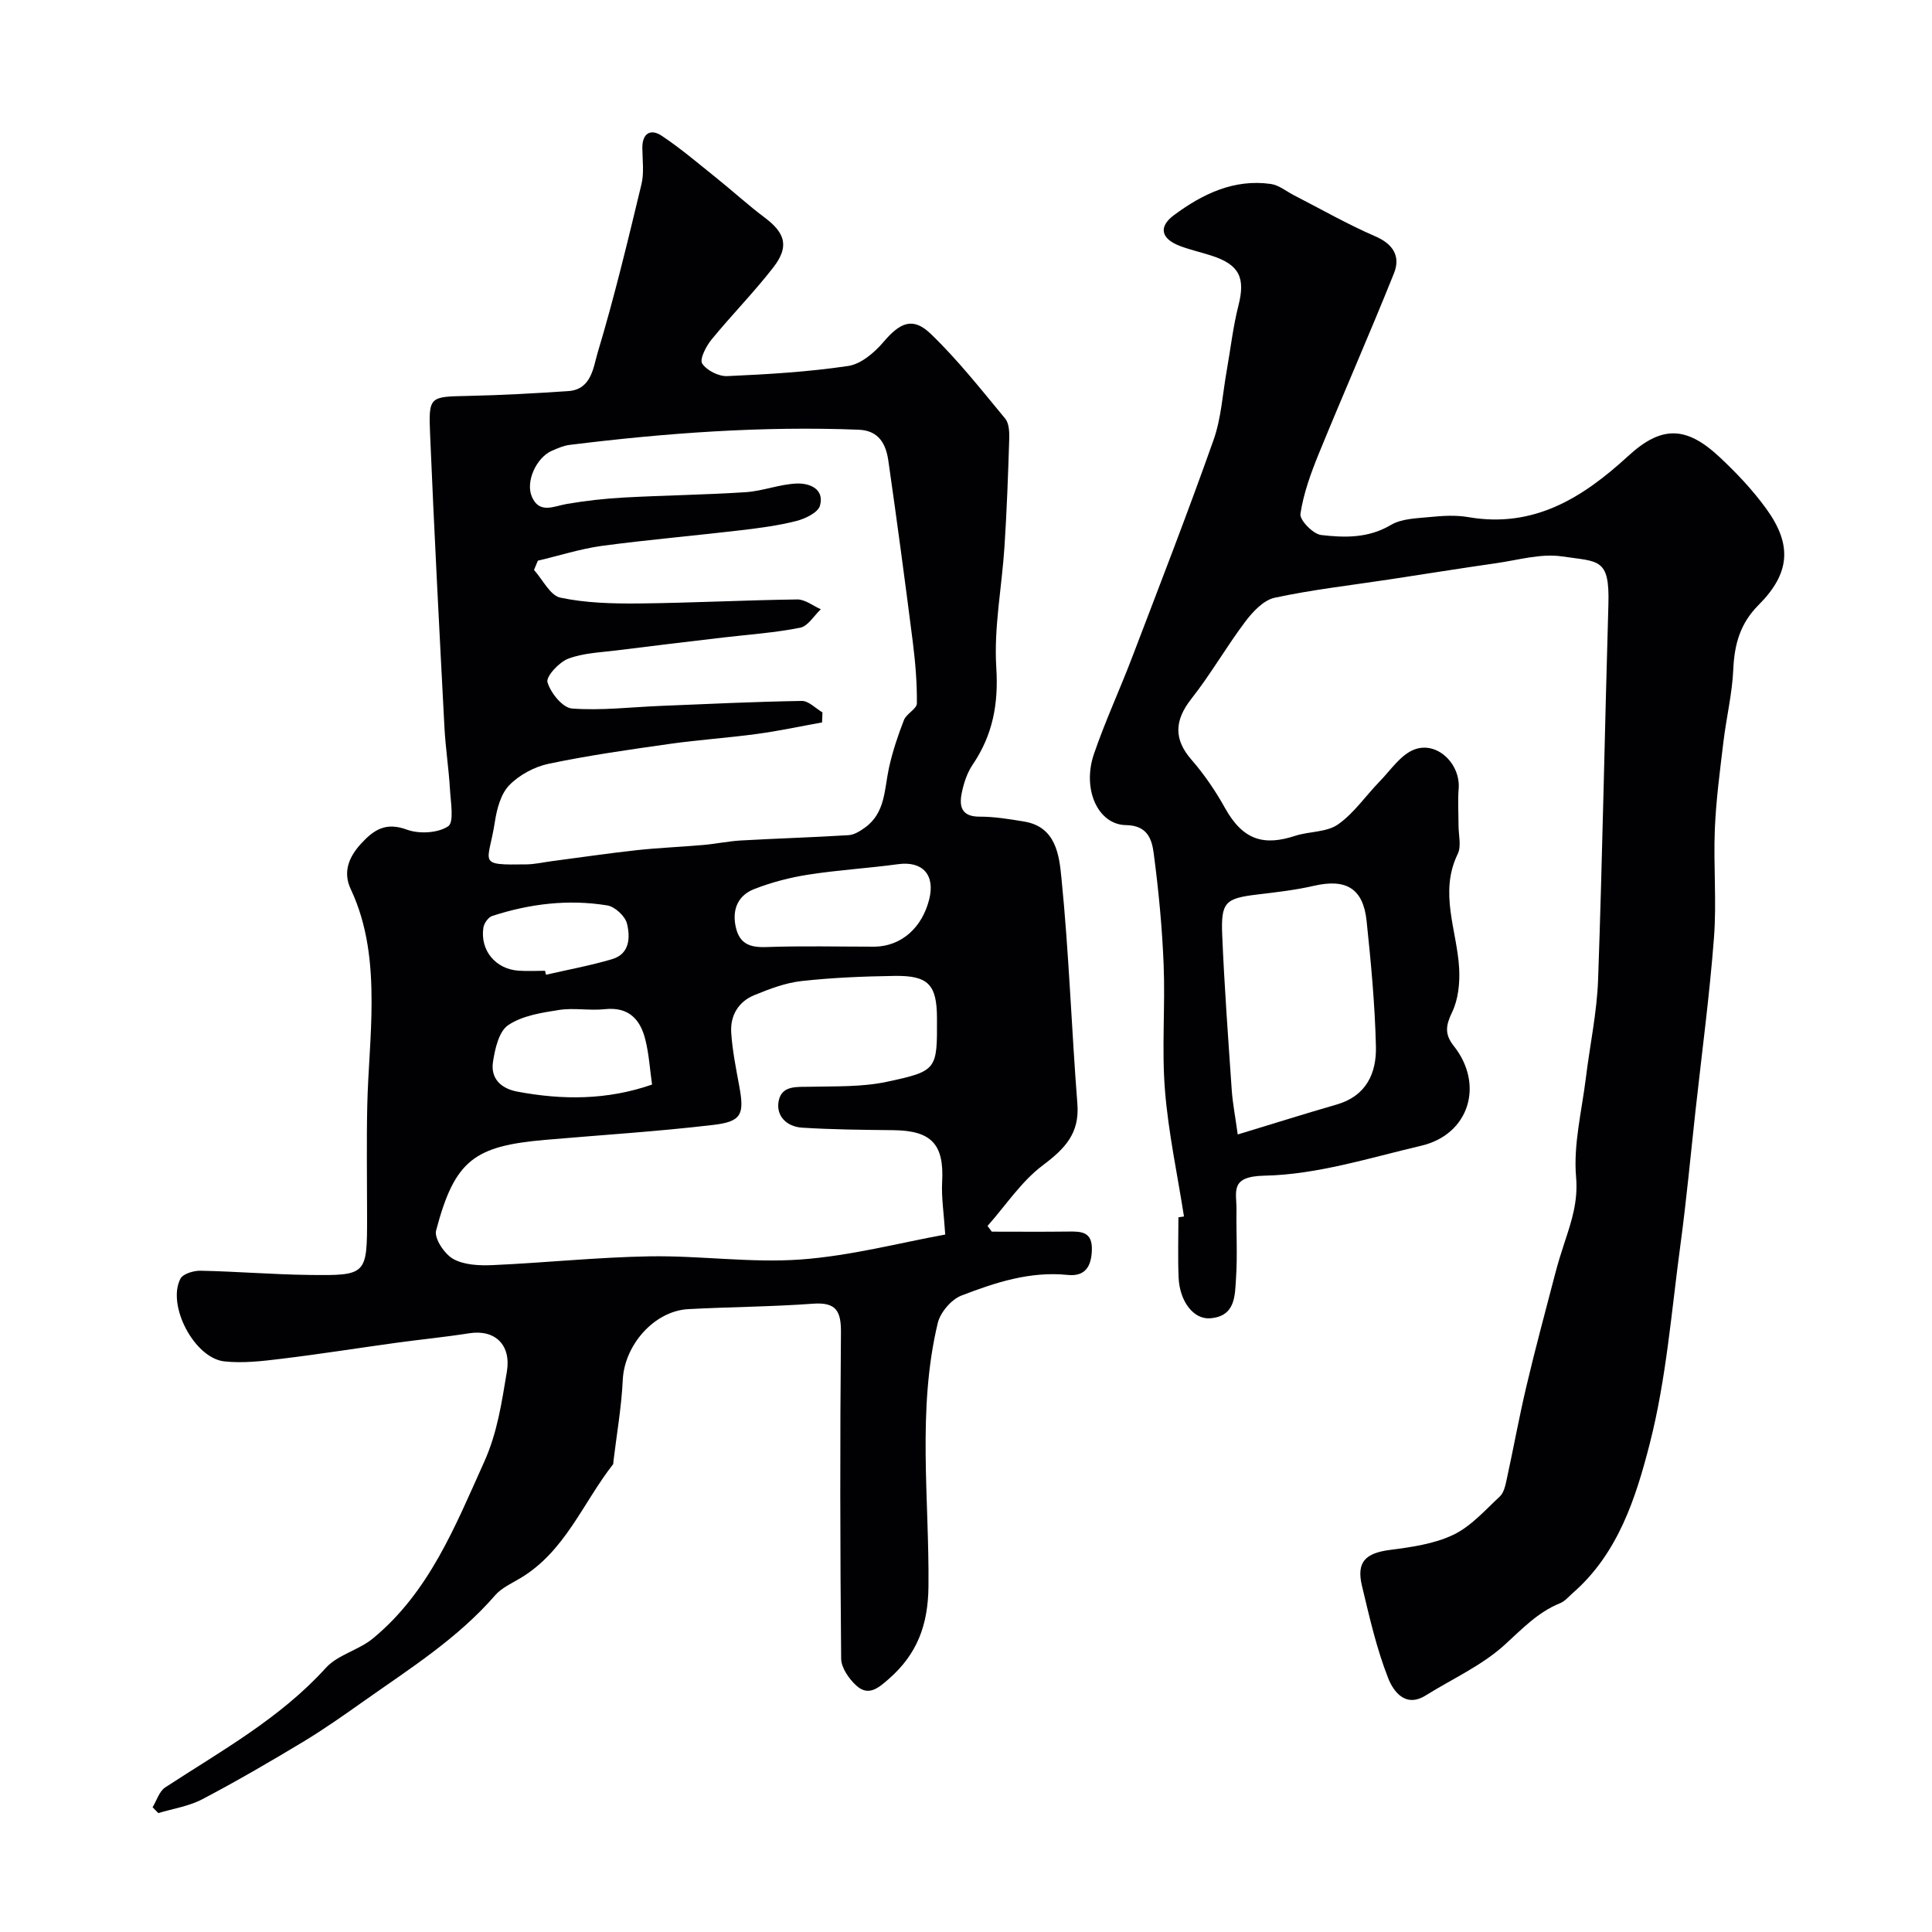
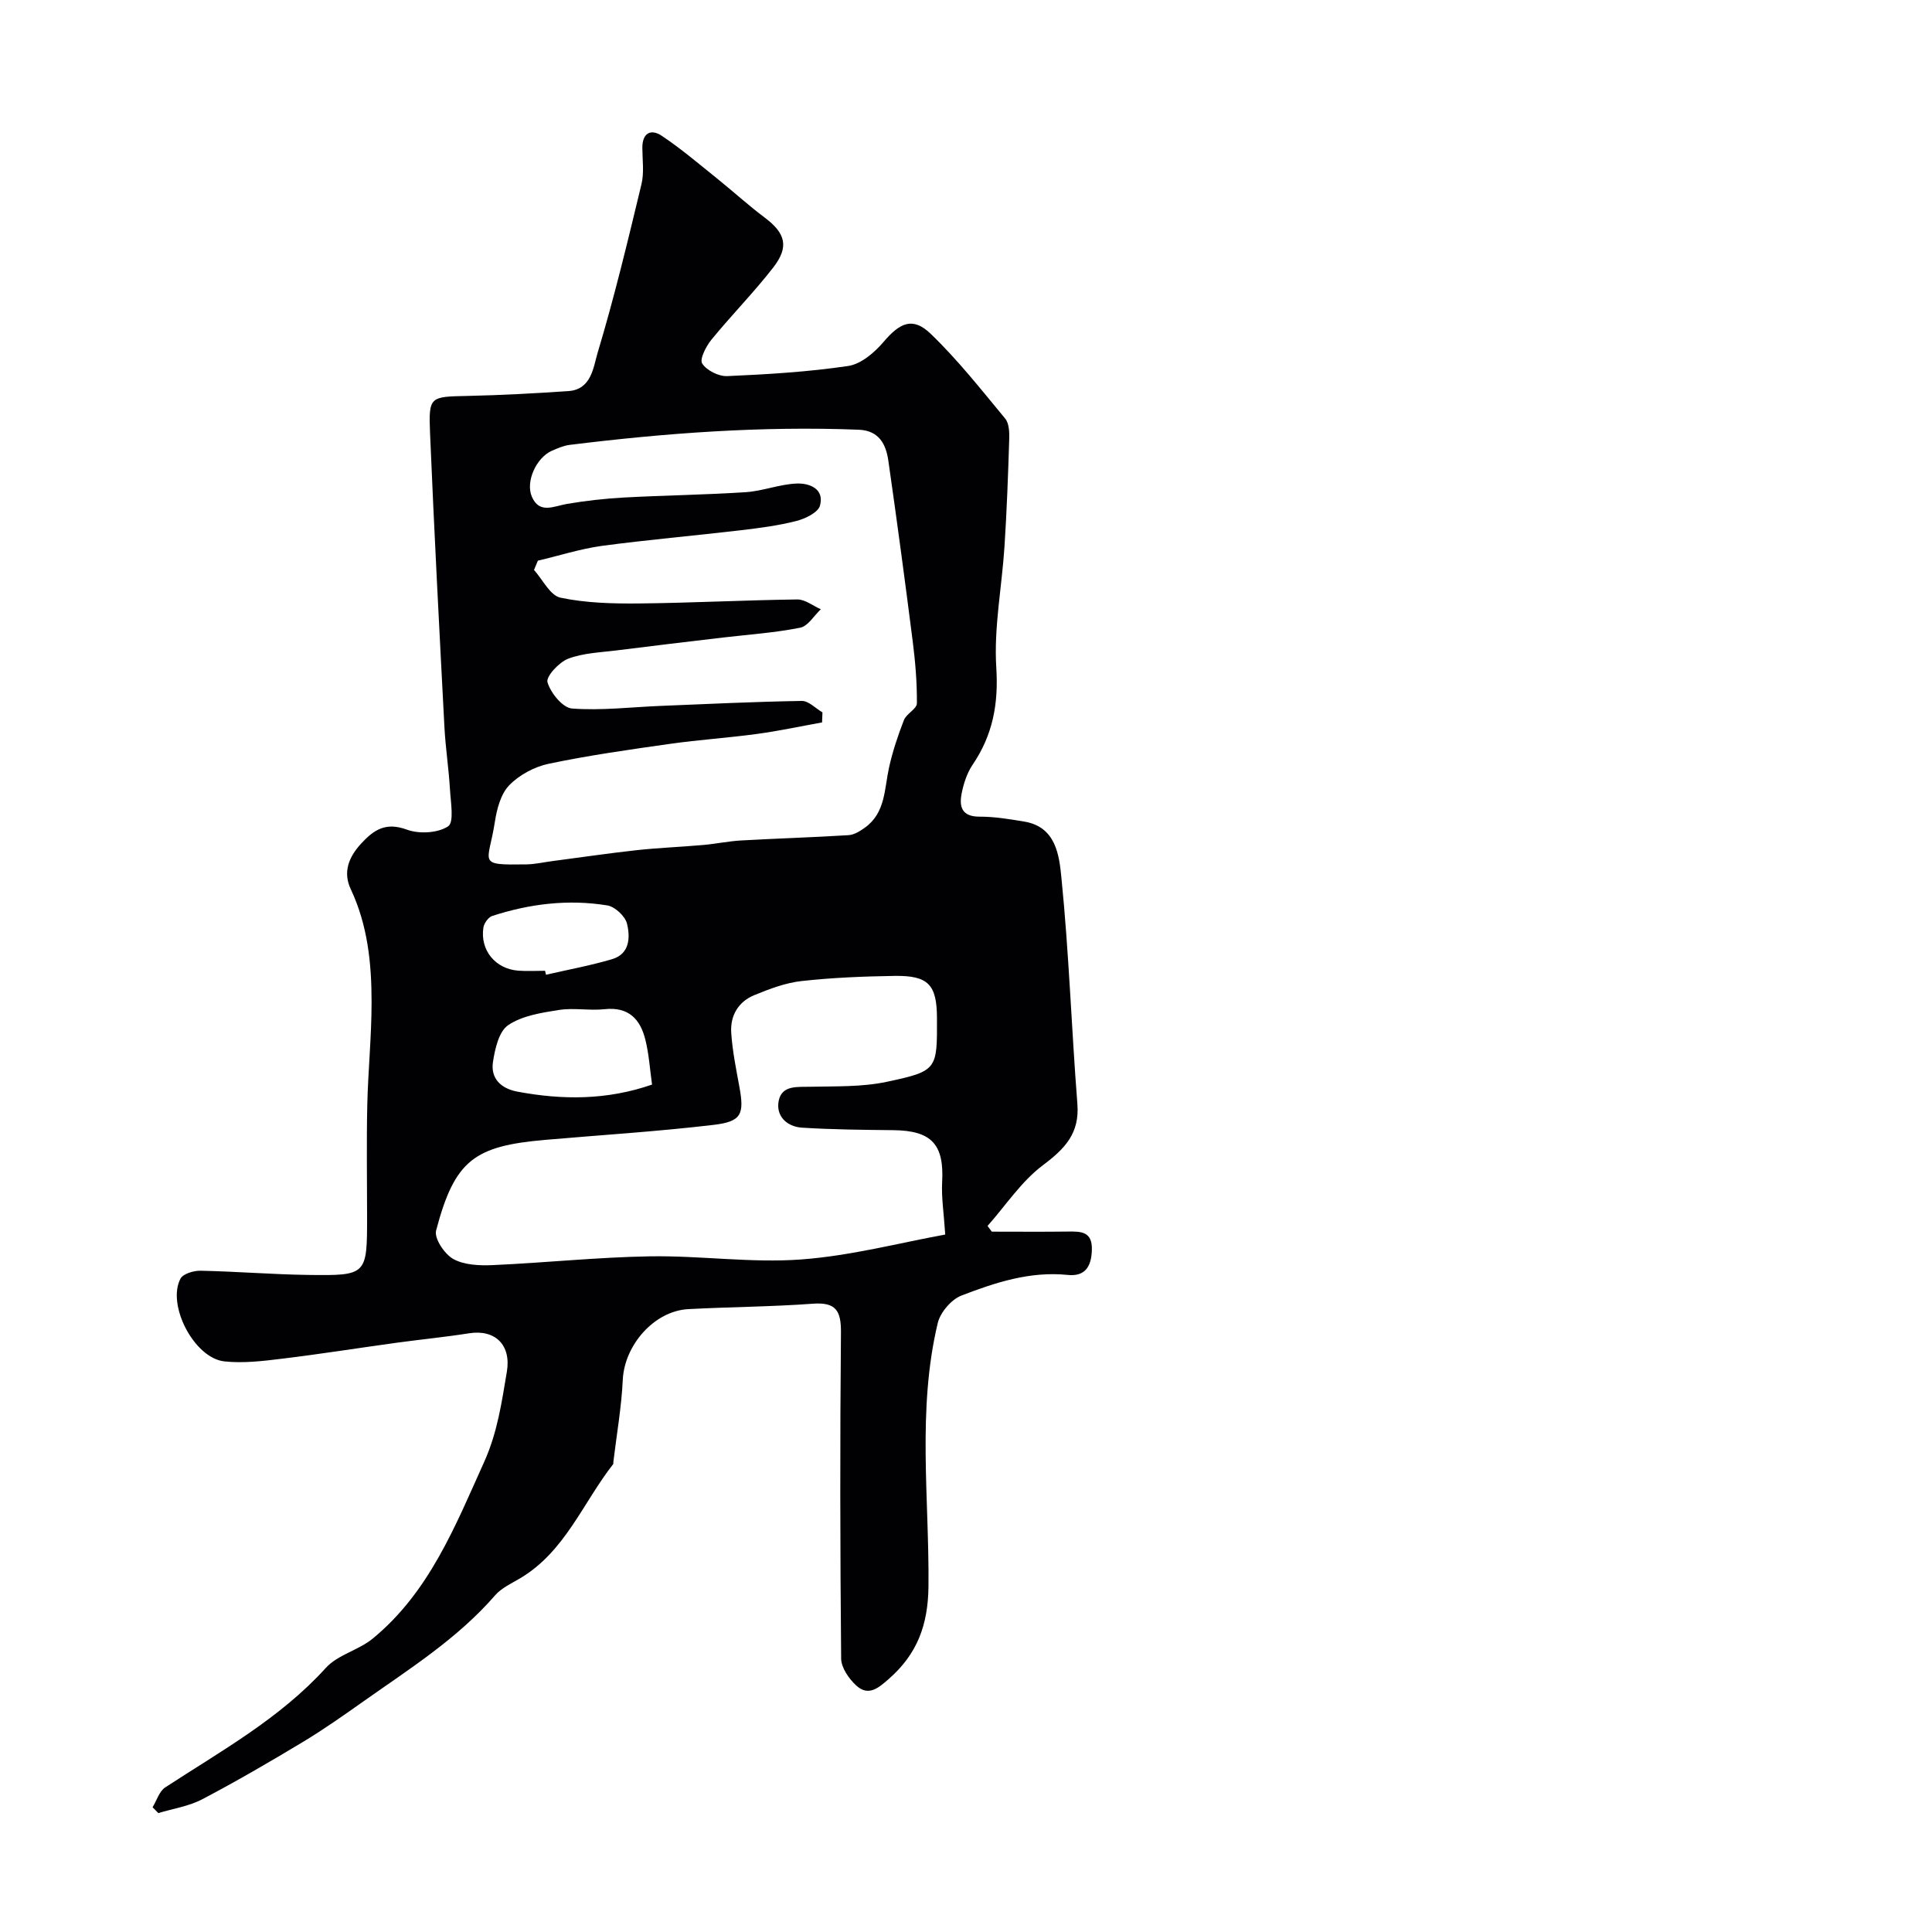
<svg xmlns="http://www.w3.org/2000/svg" enable-background="new 0 0 400 400" viewBox="0 0 400 400">
-   <path d="m205.34 255c5.28 0 10.55.05 15.83-.02 2.72-.04 5 .02 4.89 3.8-.1 3.46-1.4 5.55-5.01 5.18-7.78-.8-14.98 1.57-21.99 4.27-2.1.81-4.38 3.48-4.91 5.7-4.3 17.99-1.74 36.33-1.92 54.52-.08 7.98-2.33 13.98-8.16 19.11-2.19 1.92-4.26 3.73-6.79 1.41-1.52-1.39-3.11-3.68-3.13-5.58-.21-22.49-.25-44.99-.04-67.48.04-4.49-1-6.35-5.82-5.99-8.58.63-17.19.66-25.78 1.12-7.09.38-13.23 7.47-13.57 14.63-.27 5.68-1.27 11.33-1.95 17-.02.16.03.38-.06.49-6.25 7.98-9.93 18.06-19.21 23.59-1.81 1.08-3.89 2.01-5.22 3.55-7.77 8.95-17.68 15.19-27.21 21.92-4.13 2.92-8.27 5.84-12.59 8.44-6.84 4.12-13.75 8.14-20.81 11.85-2.78 1.46-6.06 1.95-9.11 2.87-.4-.4-.79-.81-1.19-1.21.86-1.4 1.38-3.3 2.62-4.11 11.59-7.57 23.75-14.26 33.25-24.74 2.46-2.72 6.77-3.66 9.7-6.06 11.7-9.62 17.06-23.23 23.08-36.58 2.76-6.13 3.63-12.34 4.7-18.68.93-5.55-2.43-8.8-7.8-7.96-5.01.79-10.06 1.28-15.09 1.97-7.93 1.09-15.83 2.35-23.77 3.31-3.92.48-7.96.96-11.84.54-6.21-.68-11.94-11.64-9.08-17.12.53-1.02 2.74-1.68 4.16-1.65 7.44.15 14.87.77 22.3.87 12.18.16 12.18.04 12.18-12.14 0-7.67-.13-15.33.04-22.99.16-7.1.89-14.2.89-21.3.01-8.04-.8-15.99-4.32-23.46-1.64-3.5-.43-6.61 2.18-9.44 2.68-2.91 5.14-4.45 9.46-2.86 2.53.93 6.4.72 8.53-.69 1.27-.84.53-5 .38-7.66-.25-4.27-.91-8.51-1.14-12.77-1.06-20.3-2.13-40.59-2.98-60.9-.32-7.73-.05-7.61 7.84-7.78 6.94-.15 13.87-.53 20.8-1 4.81-.33 5.17-5.01 6.06-7.96 3.46-11.5 6.26-23.2 9.07-34.88.57-2.37.2-4.97.18-7.47-.03-3.09 1.72-4.07 4.01-2.55 4 2.66 7.67 5.81 11.43 8.82 3.33 2.67 6.48 5.56 9.88 8.11 4.28 3.21 5.13 6 1.82 10.29-4.02 5.19-8.67 9.9-12.83 14.99-1.12 1.37-2.49 4.05-1.92 4.94.93 1.44 3.42 2.69 5.19 2.61 8.37-.37 16.77-.87 25.05-2.1 2.65-.4 5.43-2.77 7.3-4.97 3.41-4.01 6.06-5.25 9.76-1.7 5.6 5.38 10.46 11.56 15.43 17.56.81.97.88 2.79.84 4.2-.23 7.43-.5 14.86-.98 22.28-.54 8.37-2.22 16.78-1.7 25.06.48 7.55-.73 13.98-4.9 20.13-1.15 1.7-1.85 3.85-2.26 5.89-.55 2.75-.03 4.87 3.69 4.86 3.09-.01 6.2.51 9.27 1.02 6.59 1.09 7.23 7.06 7.68 11.59 1.57 15.57 2.09 31.25 3.31 46.86.48 6.11-2.58 9.27-7.14 12.7-4.46 3.34-7.69 8.32-11.46 12.57.3.39.59.78.88 1.18zm-93.98-138.92c-.27.64-.54 1.28-.8 1.92 1.8 2 3.34 5.29 5.47 5.74 5.27 1.11 10.81 1.25 16.24 1.2 10.94-.11 21.87-.69 32.8-.83 1.62-.02 3.25 1.32 4.87 2.03-1.41 1.33-2.66 3.5-4.27 3.82-5.27 1.05-10.68 1.41-16.03 2.04-7.31.87-14.61 1.72-21.91 2.65-3.4.43-6.97.54-10.1 1.73-1.89.72-4.63 3.7-4.28 4.87.65 2.21 3.14 5.29 5.07 5.44 6.05.46 12.19-.29 18.3-.54 9.76-.4 19.52-.87 29.29-1.03 1.41-.02 2.85 1.54 4.27 2.37-.03.69-.05 1.39-.08 2.08-4.48.81-8.94 1.77-13.45 2.38-6 .82-12.06 1.21-18.05 2.06-8.4 1.19-16.81 2.38-25.1 4.12-2.95.62-6.1 2.31-8.18 4.46-1.76 1.82-2.56 4.94-2.97 7.61-1.33 8.63-3.9 8.92 6.57 8.76 1.78-.03 3.56-.45 5.34-.68 5.82-.76 11.62-1.62 17.45-2.26 4.59-.5 9.22-.67 13.82-1.08 2.6-.23 5.17-.78 7.77-.93 7.43-.42 14.87-.64 22.29-1.1 1.17-.07 2.4-.85 3.4-1.57 4.24-3.06 3.99-7.93 4.96-12.36.74-3.37 1.85-6.69 3.1-9.9.52-1.32 2.67-2.31 2.68-3.46.04-4.27-.32-8.57-.86-12.82-1.59-12.49-3.26-24.97-5.05-37.43-.49-3.39-1.92-6.23-6.12-6.4-20.06-.79-39.99.68-59.87 3.14-1.27.16-2.51.71-3.7 1.23-3.16 1.4-5.49 6.36-4.1 9.53 1.58 3.6 4.54 1.92 7.26 1.46 3.87-.66 7.8-1.1 11.72-1.32 8.42-.46 16.87-.56 25.28-1.11 3.54-.23 7.02-1.65 10.56-1.79 2.63-.1 5.77 1.08 4.82 4.57-.39 1.43-3.04 2.71-4.88 3.18-3.78.97-7.69 1.47-11.58 1.93-9.61 1.13-19.27 1.96-28.86 3.25-4.41.63-8.73 2.02-13.09 3.04zm84.34 139.52c-.28-4.39-.81-7.65-.64-10.87.43-7.79-2.17-10.66-10.11-10.74-6.3-.07-12.61-.12-18.9-.52-3.12-.2-5.45-2.38-4.83-5.55.65-3.26 3.81-2.86 6.55-2.92 5.28-.12 10.69.07 15.81-1.02 10.51-2.23 10.45-2.54 10.41-13.18-.02-6.93-1.77-8.85-8.78-8.75-6.44.1-12.9.36-19.29 1.07-3.32.37-6.61 1.63-9.74 2.91-3.31 1.35-5.01 4.24-4.79 7.75.24 3.72.99 7.42 1.67 11.11 1.07 5.8.52 7.32-5.37 8.01-11.57 1.37-23.23 2.09-34.84 3.1-14.63 1.28-18.71 4.15-22.56 18.77-.43 1.62 1.74 4.87 3.54 5.88 2.26 1.26 5.4 1.4 8.12 1.28 10.88-.48 21.74-1.64 32.61-1.82 10.43-.17 20.93 1.41 31.28.65 10.33-.76 20.49-3.46 29.86-5.16zm-14.53-59.6c5.44-.13 9.74-3.89 11.22-9.83 1.26-5.07-1.41-7.94-6.45-7.25-6.17.84-12.4 1.2-18.55 2.16-3.82.59-7.65 1.59-11.24 2.99-3.19 1.25-4.58 3.98-3.87 7.61.71 3.61 2.79 4.52 6.31 4.4 7.52-.27 15.06-.08 22.58-.08zm-46.17 28.55c-.45-3.2-.64-6.31-1.38-9.27-1.04-4.24-3.45-6.87-8.41-6.34-3.13.34-6.39-.32-9.47.16-3.63.57-7.62 1.18-10.53 3.15-1.93 1.3-2.74 4.93-3.15 7.65-.5 3.4 1.66 5.47 5.05 6.11 9.33 1.75 18.56 1.78 27.89-1.46zm-22.15-23.56c.06.27.13.55.19.82 4.57-1.05 9.21-1.9 13.7-3.23 3.67-1.09 3.76-4.54 3.07-7.36-.38-1.54-2.49-3.5-4.06-3.76-8.08-1.32-16.07-.35-23.84 2.18-.81.26-1.69 1.51-1.83 2.41-.71 4.7 2.5 8.58 7.27 8.92 1.82.13 3.66.02 5.5.02z" fill="#010103" />
-   <path d="m245.13 251.86c-1.36-8.72-3.24-17.4-3.94-26.17-.69-8.61.08-17.33-.27-25.98-.31-7.71-1.05-15.41-2.06-23.06-.38-2.86-1.26-5.76-5.73-5.82-5.83-.08-9.13-7.45-6.64-14.73 2.31-6.75 5.33-13.26 7.88-19.94 5.72-14.99 11.53-29.94 16.88-45.06 1.61-4.54 1.87-9.56 2.73-14.37.8-4.49 1.3-9.05 2.42-13.45 1.47-5.75.23-8.47-5.54-10.34-2.16-.7-4.38-1.2-6.5-1.99-3.97-1.48-4.61-3.96-1.29-6.42 5.89-4.36 12.4-7.53 20.06-6.44 1.66.24 3.16 1.51 4.74 2.32 5.6 2.87 11.09 6.02 16.85 8.51 3.81 1.64 5.27 4.22 3.88 7.68-5.02 12.52-10.46 24.86-15.56 37.34-1.64 4.02-3.16 8.2-3.8 12.45-.19 1.29 2.63 4.19 4.29 4.38 4.84.56 9.76.69 14.41-2.07 2.23-1.33 5.31-1.38 8.05-1.65 2.64-.26 5.39-.44 7.98.01 13.61 2.36 23.74-4.03 33.13-12.65 6.82-6.27 11.94-6.28 18.84.15 3.54 3.3 6.93 6.88 9.76 10.79 5.41 7.47 4.92 13.37-1.61 19.91-3.8 3.8-5 8.13-5.23 13.3-.22 5.02-1.44 10-2.04 15.01-.72 6.01-1.53 12.04-1.78 18.08-.31 7.48.39 15.03-.18 22.48-.91 11.92-2.5 23.79-3.81 35.69-1.02 9.29-1.88 18.61-3.13 27.87-1.86 13.76-2.92 27.76-6.34 41.14-2.87 11.19-6.52 22.75-15.91 30.95-.87.76-1.66 1.74-2.68 2.15-4.66 1.88-7.89 5.38-11.54 8.68-4.71 4.26-10.79 6.99-16.27 10.41-4.33 2.71-6.78-1.07-7.75-3.52-2.43-6.15-3.9-12.7-5.45-19.17-1.18-4.93.71-6.77 5.76-7.43 4.46-.58 9.14-1.23 13.12-3.12 3.66-1.74 6.6-5.1 9.66-7.95.83-.77 1.15-2.25 1.41-3.46 1.42-6.5 2.6-13.06 4.14-19.54 1.82-7.72 3.9-15.39 5.9-23.07.57-2.19 1.24-4.36 1.95-6.51 1.45-4.4 2.83-8.48 2.39-13.57-.58-6.71 1.18-13.64 2.02-20.46.83-6.81 2.3-13.59 2.54-20.42.91-25.85 1.37-51.72 2.13-77.58.29-9.75-1.97-8.89-9.6-10.02-4.37-.65-9.07.75-13.6 1.4-7.43 1.06-14.83 2.26-22.24 3.38-7.9 1.2-15.87 2.1-23.67 3.78-2.3.5-4.53 2.9-6.08 4.96-3.9 5.17-7.13 10.85-11.13 15.93-3.57 4.53-3.67 8.43-.01 12.63 2.66 3.05 4.99 6.48 6.96 10.02 3.79 6.82 8.2 7.81 14.52 5.75 2.92-.95 6.5-.71 8.85-2.35 3.33-2.33 5.75-5.94 8.65-8.92 2.27-2.33 4.32-5.49 7.12-6.58 4.75-1.85 9.64 2.96 9.23 8.1-.2 2.5-.03 5.03-.03 7.55-.01 2 .63 4.32-.16 5.94-3.91 8.04-.16 15.78.29 23.66.17 3.03-.17 6.44-1.45 9.1-1.32 2.74-1.6 4.56.32 6.98 6.4 8.05 3.18 18.35-6.68 20.67-10.76 2.53-21.62 5.99-32.49 6.21-7.3.15-5.75 3.32-5.8 7.12-.07 4.66.22 9.35-.09 13.99-.24 3.63-.04 8.03-5.4 8.42-3.4.24-6.27-3.48-6.49-8.42-.18-4.16-.04-8.33-.04-12.49.4-.05.77-.11 1.15-.17zm11.13-16.98c7.26-2.2 13.87-4.29 20.52-6.21 6.09-1.76 8.22-6.49 8.09-11.97-.2-8.69-1.02-17.38-1.93-26.03-.71-6.76-4.27-8.81-10.92-7.27-3.81.88-7.74 1.32-11.63 1.79-6.71.8-7.64 1.54-7.34 8.49.45 10.69 1.24 21.36 1.97 32.03.19 2.71.72 5.4 1.24 9.17z" fill="#010103" />
+   <path d="m205.34 255c5.28 0 10.55.05 15.83-.02 2.72-.04 5 .02 4.89 3.8-.1 3.46-1.4 5.55-5.01 5.18-7.78-.8-14.98 1.57-21.99 4.27-2.1.81-4.38 3.48-4.91 5.7-4.3 17.99-1.74 36.33-1.92 54.52-.08 7.98-2.33 13.98-8.16 19.11-2.19 1.92-4.26 3.73-6.79 1.41-1.52-1.39-3.11-3.68-3.13-5.58-.21-22.49-.25-44.99-.04-67.48.04-4.49-1-6.35-5.82-5.99-8.58.63-17.19.66-25.78 1.12-7.09.38-13.23 7.47-13.57 14.63-.27 5.68-1.27 11.33-1.95 17-.02.16.03.38-.06.49-6.25 7.98-9.93 18.06-19.21 23.59-1.81 1.08-3.89 2.01-5.22 3.55-7.77 8.95-17.68 15.19-27.21 21.92-4.13 2.92-8.27 5.84-12.59 8.44-6.84 4.12-13.75 8.14-20.81 11.85-2.78 1.46-6.06 1.95-9.11 2.87-.4-.4-.79-.81-1.19-1.21.86-1.4 1.38-3.3 2.62-4.11 11.59-7.57 23.75-14.26 33.25-24.74 2.46-2.72 6.77-3.66 9.7-6.06 11.7-9.62 17.06-23.23 23.08-36.58 2.76-6.13 3.63-12.34 4.7-18.68.93-5.55-2.43-8.8-7.8-7.96-5.01.79-10.06 1.28-15.09 1.97-7.93 1.09-15.83 2.35-23.77 3.31-3.92.48-7.96.96-11.84.54-6.21-.68-11.94-11.64-9.08-17.12.53-1.02 2.74-1.68 4.16-1.65 7.44.15 14.87.77 22.3.87 12.18.16 12.18.04 12.18-12.14 0-7.67-.13-15.33.04-22.99.16-7.1.89-14.2.89-21.3.01-8.04-.8-15.99-4.32-23.46-1.64-3.5-.43-6.61 2.18-9.44 2.68-2.91 5.14-4.45 9.46-2.86 2.53.93 6.4.72 8.53-.69 1.27-.84.53-5 .38-7.66-.25-4.27-.91-8.51-1.14-12.77-1.06-20.3-2.13-40.59-2.98-60.9-.32-7.73-.05-7.61 7.84-7.78 6.94-.15 13.87-.53 20.8-1 4.81-.33 5.17-5.01 6.06-7.96 3.46-11.5 6.26-23.2 9.07-34.88.57-2.37.2-4.97.18-7.47-.03-3.09 1.72-4.07 4.01-2.55 4 2.66 7.67 5.81 11.43 8.82 3.33 2.67 6.48 5.56 9.88 8.11 4.28 3.21 5.13 6 1.82 10.29-4.02 5.19-8.67 9.9-12.83 14.99-1.12 1.37-2.49 4.05-1.92 4.94.93 1.44 3.42 2.69 5.19 2.61 8.37-.37 16.77-.87 25.05-2.1 2.65-.4 5.43-2.77 7.3-4.97 3.41-4.01 6.06-5.25 9.76-1.7 5.6 5.38 10.46 11.56 15.43 17.56.81.97.88 2.79.84 4.2-.23 7.43-.5 14.86-.98 22.28-.54 8.37-2.22 16.78-1.7 25.06.48 7.55-.73 13.98-4.9 20.13-1.15 1.7-1.85 3.85-2.26 5.89-.55 2.75-.03 4.87 3.69 4.86 3.09-.01 6.2.51 9.27 1.02 6.59 1.09 7.23 7.06 7.68 11.59 1.57 15.57 2.09 31.25 3.31 46.86.48 6.11-2.58 9.27-7.14 12.7-4.46 3.34-7.69 8.32-11.46 12.57.3.39.59.78.88 1.18zm-93.98-138.92c-.27.64-.54 1.28-.8 1.92 1.8 2 3.34 5.29 5.47 5.74 5.27 1.11 10.81 1.25 16.24 1.2 10.94-.11 21.87-.69 32.8-.83 1.62-.02 3.25 1.32 4.87 2.03-1.41 1.33-2.66 3.5-4.27 3.82-5.27 1.05-10.68 1.41-16.03 2.04-7.31.87-14.61 1.72-21.91 2.65-3.4.43-6.97.54-10.1 1.73-1.89.72-4.63 3.7-4.28 4.87.65 2.21 3.14 5.29 5.07 5.44 6.05.46 12.19-.29 18.3-.54 9.76-.4 19.52-.87 29.29-1.03 1.41-.02 2.85 1.54 4.27 2.37-.03.69-.05 1.39-.08 2.08-4.48.81-8.94 1.77-13.45 2.38-6 .82-12.06 1.21-18.05 2.06-8.4 1.19-16.81 2.38-25.1 4.12-2.95.62-6.1 2.31-8.18 4.46-1.76 1.82-2.56 4.94-2.97 7.61-1.33 8.63-3.9 8.92 6.57 8.76 1.78-.03 3.56-.45 5.34-.68 5.82-.76 11.62-1.62 17.45-2.26 4.59-.5 9.22-.67 13.82-1.08 2.6-.23 5.17-.78 7.77-.93 7.43-.42 14.87-.64 22.29-1.1 1.17-.07 2.4-.85 3.4-1.57 4.24-3.06 3.99-7.93 4.96-12.36.74-3.37 1.85-6.69 3.1-9.9.52-1.32 2.67-2.31 2.68-3.46.04-4.27-.32-8.57-.86-12.82-1.59-12.49-3.26-24.97-5.05-37.43-.49-3.39-1.92-6.23-6.12-6.4-20.06-.79-39.99.68-59.87 3.14-1.27.16-2.51.71-3.7 1.23-3.16 1.4-5.49 6.36-4.1 9.53 1.58 3.6 4.54 1.92 7.26 1.46 3.87-.66 7.8-1.1 11.72-1.32 8.42-.46 16.87-.56 25.28-1.11 3.54-.23 7.02-1.65 10.56-1.79 2.63-.1 5.77 1.08 4.82 4.57-.39 1.43-3.04 2.71-4.88 3.18-3.78.97-7.69 1.47-11.58 1.93-9.61 1.13-19.27 1.96-28.86 3.25-4.41.63-8.73 2.02-13.09 3.04zm84.34 139.52c-.28-4.39-.81-7.65-.64-10.87.43-7.79-2.17-10.66-10.11-10.74-6.3-.07-12.61-.12-18.9-.52-3.12-.2-5.45-2.38-4.83-5.55.65-3.26 3.81-2.86 6.55-2.92 5.28-.12 10.69.07 15.81-1.02 10.51-2.23 10.45-2.54 10.41-13.18-.02-6.93-1.77-8.85-8.78-8.75-6.44.1-12.9.36-19.29 1.07-3.32.37-6.61 1.63-9.74 2.91-3.31 1.35-5.01 4.24-4.79 7.75.24 3.72.99 7.42 1.67 11.11 1.07 5.8.52 7.32-5.37 8.01-11.57 1.37-23.23 2.09-34.84 3.1-14.63 1.28-18.71 4.15-22.56 18.77-.43 1.62 1.74 4.87 3.54 5.88 2.26 1.26 5.4 1.4 8.12 1.28 10.88-.48 21.74-1.64 32.61-1.82 10.43-.17 20.93 1.41 31.28.65 10.33-.76 20.49-3.46 29.86-5.16zm-14.53-59.6zm-46.17 28.55c-.45-3.2-.64-6.31-1.38-9.27-1.04-4.24-3.45-6.87-8.41-6.34-3.13.34-6.39-.32-9.47.16-3.63.57-7.62 1.18-10.53 3.15-1.93 1.3-2.74 4.93-3.15 7.65-.5 3.4 1.66 5.47 5.05 6.11 9.33 1.75 18.56 1.78 27.89-1.46zm-22.15-23.56c.06.27.13.55.19.82 4.57-1.05 9.21-1.9 13.7-3.23 3.67-1.09 3.76-4.54 3.07-7.36-.38-1.54-2.49-3.5-4.06-3.76-8.08-1.32-16.07-.35-23.84 2.18-.81.26-1.69 1.51-1.83 2.41-.71 4.7 2.5 8.58 7.27 8.92 1.82.13 3.66.02 5.5.02z" fill="#010103" />
</svg>